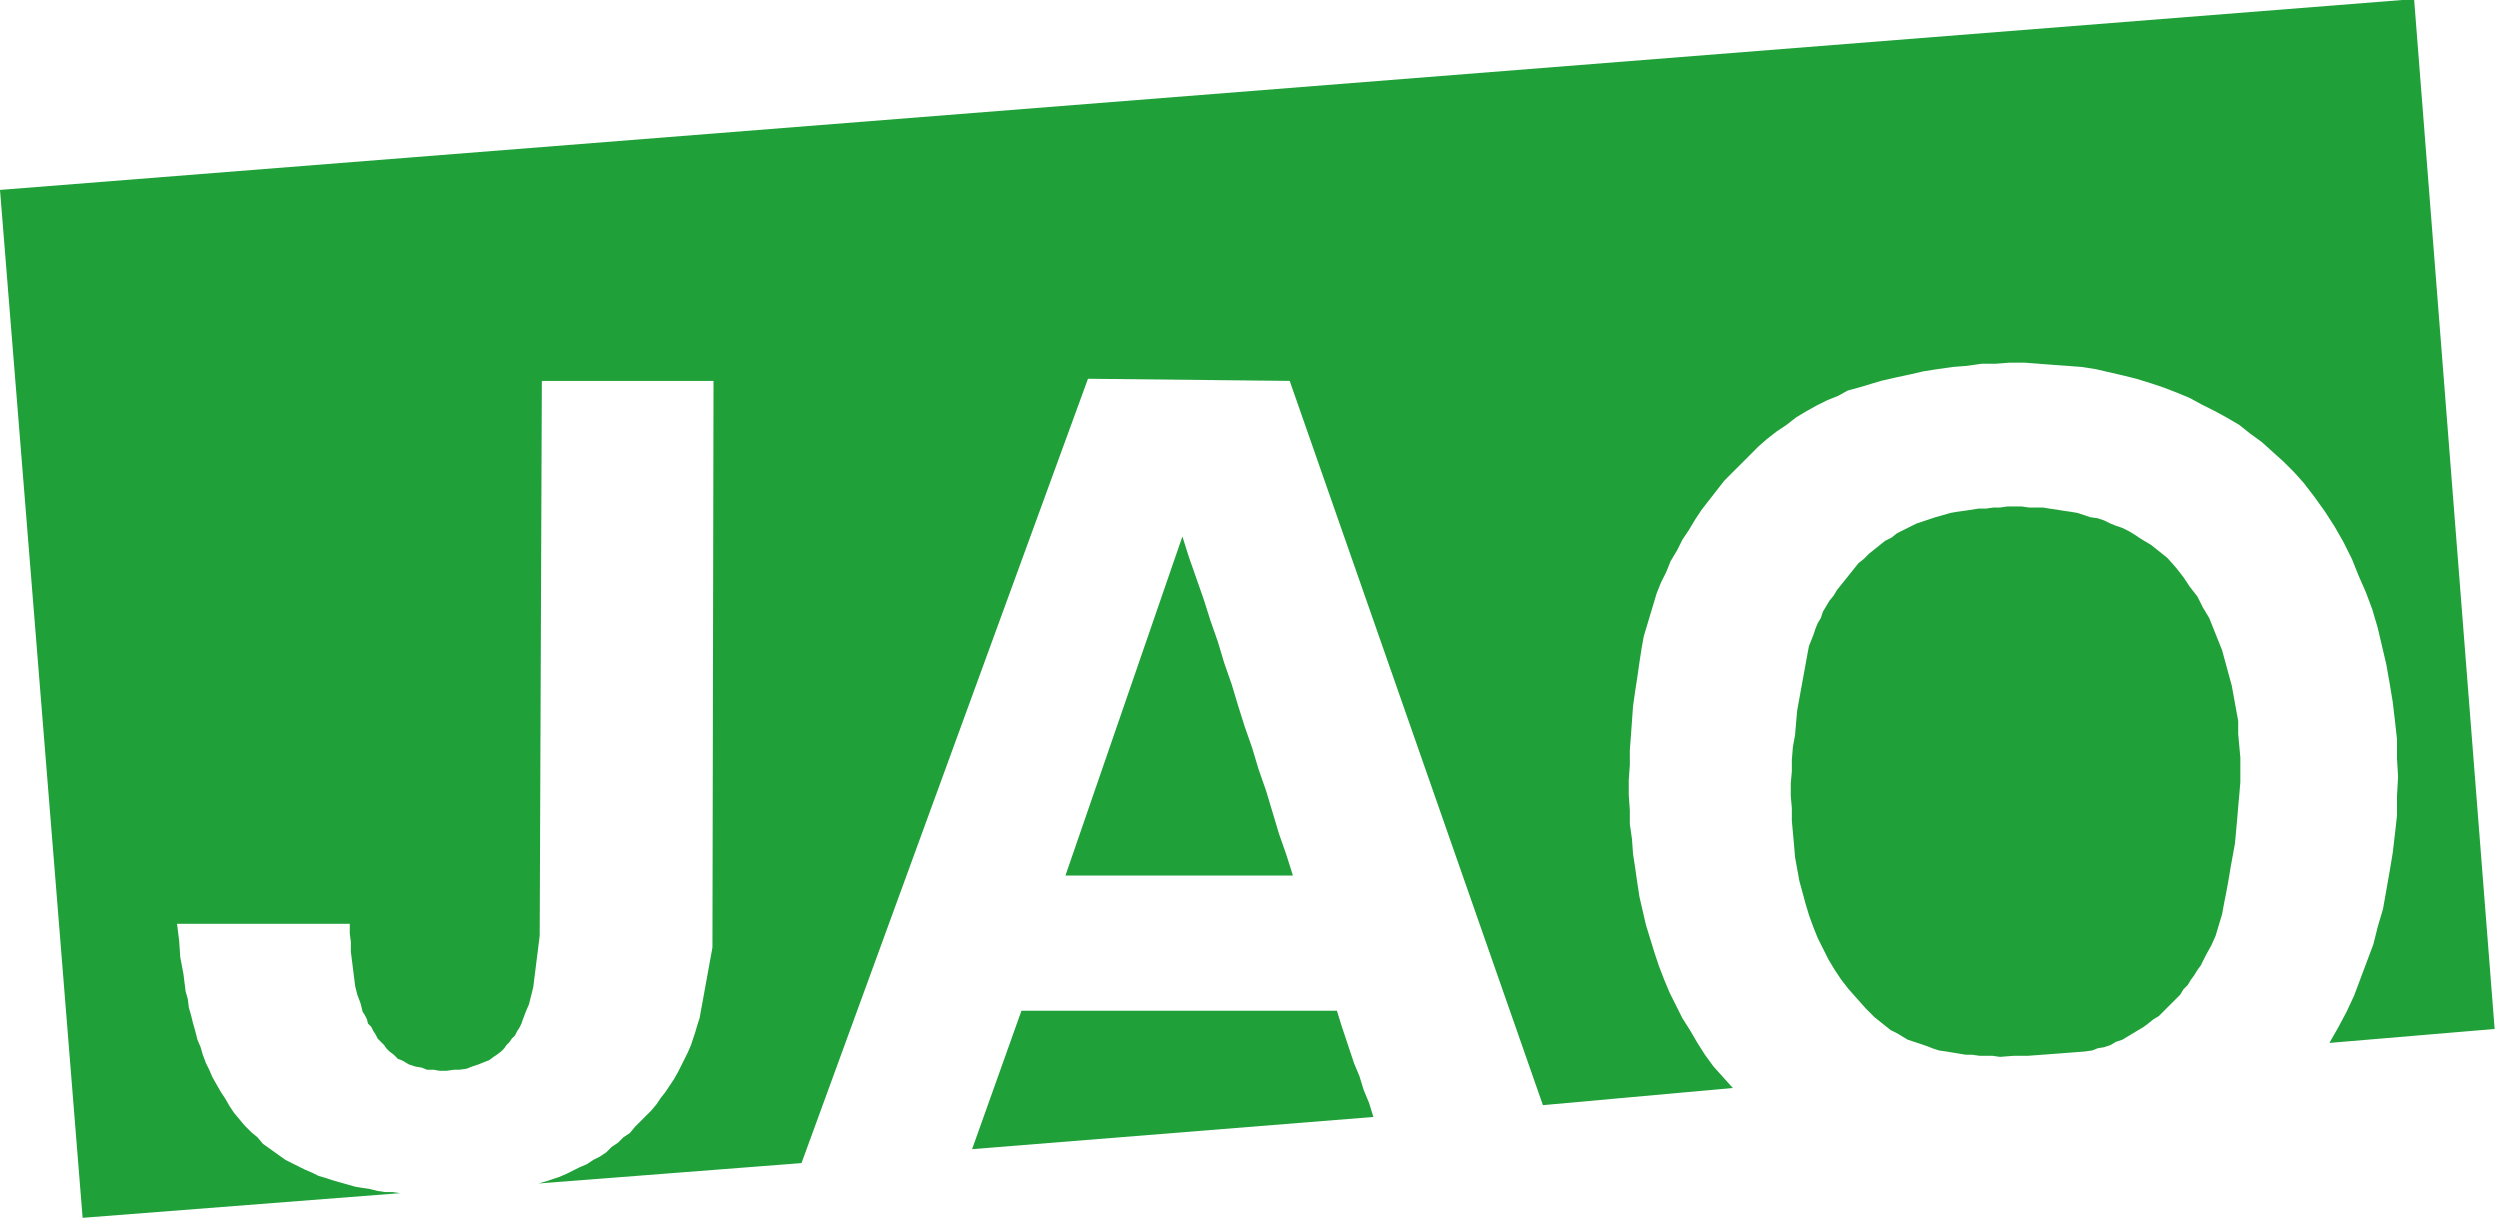
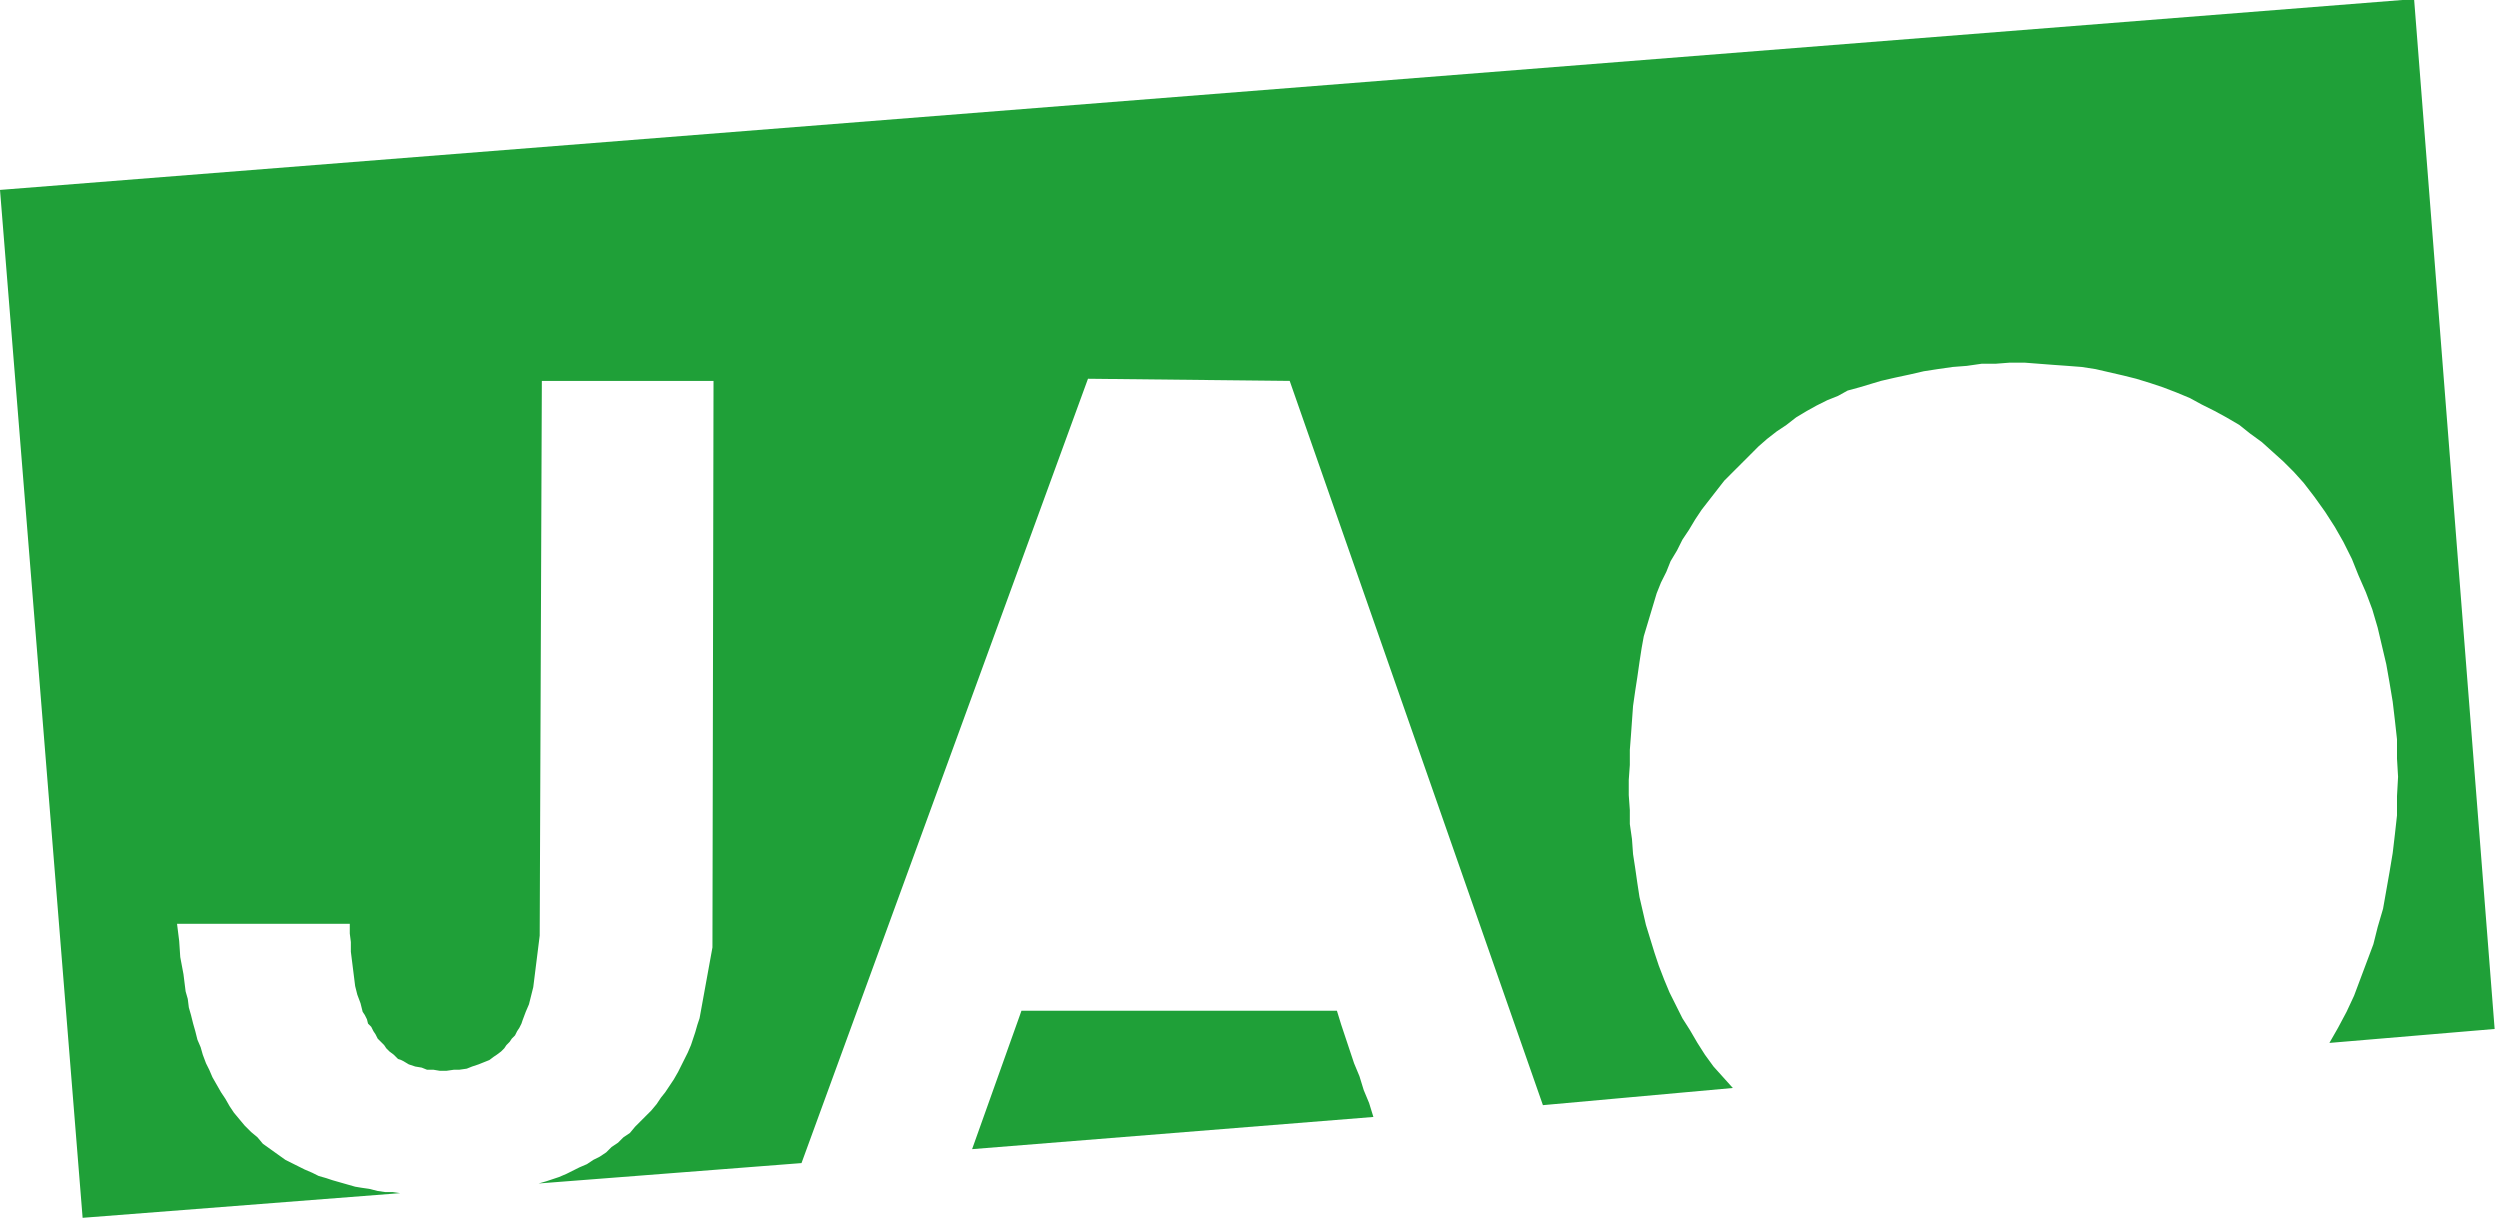
<svg xmlns="http://www.w3.org/2000/svg" width="233px" height="114px" viewBox="0 0 233 114" version="1.1">
  <title>Group</title>
  <g id="Page-1" stroke="none" stroke-width="1" fill="none" fill-rule="evenodd">
    <g id="Group" fill="#1FA038">
      <polygon id="Path" points="232.5 95.9 217.1 97.2 217.9 95.8 218.7 94.3 219.4 92.8 220 91.2 220.6 89.6 221.2 88 221.6 86.4 222.1 84.7 222.4 83 222.7 81.3 223 79.5 223.2 77.8 223.4 76 223.4 74.2 223.5 72.4 223.4 70.7 223.4 68.9 223.2 67.1 223 65.4 222.7 63.6 222.4 61.9 222 60.2 221.6 58.5 221.1 56.8 220.5 55.2 219.8 53.6 219.2 52.1 218.4 50.5 217.6 49.1 216.7 47.7 215.7 46.3 214.7 45 213.8 44 212.8 43 211.8 42.1 210.8 41.2 209.7 40.4 208.7 39.6 207.5 38.9 206.4 38.3 205.2 37.7 204.1 37.1 202.9 36.6 201.6 36.1 200.4 35.7 199.1 35.3 197.9 35 196.6 34.7 195.3 34.4 194 34.2 192.7 34.1 191.3 34 190 33.9 188.7 33.8 187.3 33.8 186 33.9 184.7 33.9 183.3 34.1 182 34.2 180.6 34.4 179.3 34.6 178 34.9 176.6 35.2 175.3 35.5 174.3 35.8 173.3 36.1 172.2 36.4 171.3 36.9 170.3 37.3 169.3 37.8 168.4 38.3 167.4 38.9 166.5 39.6 165.6 40.2 164.7 40.9 163.9 41.6 163.1 42.4 162.3 43.2 161.5 44 160.7 44.8 160 45.7 159.3 46.6 158.6 47.5 158 48.4 157.4 49.4 156.8 50.3 156.3 51.3 155.7 52.3 155.3 53.3 154.8 54.3 154.4 55.3 154.1 56.3 153.8 57.3 153.5 58.3 153.2 59.3 153 60.4 152.8 61.7 152.6 63.1 152.4 64.4 152.2 65.8 152.1 67.2 152 68.6 151.9 69.9 151.9 71.3 151.8 72.7 151.8 74.1 151.9 75.5 151.9 76.8 152.1 78.2 152.2 79.6 152.4 80.9 152.6 82.3 152.8 83.6 153.1 84.9 153.4 86.2 153.8 87.5 154.2 88.8 154.6 90 155.1 91.3 155.6 92.5 156.2 93.7 156.8 94.9 157.5 96 158.2 97.2 158.9 98.3 159.7 99.4 160.6 100.4 161.5 101.4 143.8 103 120.2 35.5 101.4 35.3 74.7 108.4 50.2 110.3 50.9 110.1 51.5 109.9 52.1 109.7 52.8 109.4 53.4 109.1 54 108.8 54.7 108.5 55.3 108.1 55.9 107.8 56.5 107.4 57 106.9 57.6 106.5 58.1 106 58.7 105.6 59.2 105 59.7 104.5 60.2 104 60.7 103.5 61.2 102.9 61.6 102.3 62 101.8 62.4 101.2 62.8 100.6 63.2 99.9 63.5 99.3 63.8 98.7 64.1 98.1 64.4 97.4 64.6 96.8 64.8 96.2 65 95.5 65.2 94.9 66.4 88.3 66.5 35.5 50.5 35.5 50.3 87.2 50.1 88.8 49.9 90.4 49.8 91.2 49.7 92 49.5 92.8 49.3 93.6 49 94.3 48.7 95.1 48.6 95.4 48.4 95.8 48.2 96.1 48 96.5 47.7 96.8 47.5 97.1 47.2 97.4 47 97.7 46.7 98 46.3 98.3 46 98.5 45.6 98.8 45.1 99 44.6 99.2 44 99.4 43.5 99.6 42.8 99.7 42.3 99.7 41.6 99.8 41 99.8 40.4 99.7 39.8 99.7 39.3 99.5 38.7 99.4 38.1 99.2 37.6 98.9 37.4 98.8 37.1 98.7 36.9 98.5 36.7 98.3 36.3 98 36 97.7 35.8 97.4 35.5 97.1 35.2 96.8 35 96.4 34.8 96.1 34.6 95.7 34.3 95.4 34.2 95 34 94.6 33.8 94.3 33.6 93.5 33.3 92.7 33.1 91.9 33 91.1 32.9 90.3 32.8 89.5 32.7 88.7 32.7 87.8 32.6 87 32.6 86.1 16.5 86.1 16.7 87.7 16.8 89.2 17.1 90.8 17.3 92.4 17.5 93.1 17.6 93.9 17.8 94.6 18 95.4 18.2 96.1 18.4 96.9 18.7 97.6 18.9 98.3 19.2 99.1 19.5 99.7 19.8 100.4 20.2 101.1 20.6 101.8 21 102.4 21.4 103.1 21.8 103.7 22.3 104.3 22.8 104.9 23.4 105.5 24 106 24.5 106.6 25.2 107.1 25.9 107.6 26.6 108.1 27.2 108.4 27.8 108.7 28.4 109 29.1 109.3 29.7 109.6 30.4 109.8 31 110 31.7 110.2 32.4 110.4 33.1 110.6 33.7 110.7 34.4 110.8 35.2 111 35.9 111.1 36.6 111.1 37.3 111.2 7.7 113.5 0 17.7 223.9 0 225 0" />
-       <polygon id="Path" points="202 52 202.8 52.9 203.5 53.8 204.1 54.7 204.8 55.6 205.3 56.6 205.9 57.6 206.3 58.6 206.7 59.6 207.1 60.6 207.4 61.7 207.7 62.8 208 63.9 208.2 65 208.4 66.1 208.6 67.2 208.6 68.4 208.7 69.5 208.8 70.6 208.8 71.8 208.8 72.9 208.7 74.1 208.6 75.2 208.5 76.4 208.4 77.5 208.3 78.6 208.1 79.7 207.9 80.8 207.7 82 207.5 83.1 207.3 84.1 207.1 85.2 206.8 86.2 206.5 87.2 206.1 88.1 205.6 89 205.1 90 204.8 90.4 204.5 90.9 204.2 91.3 203.9 91.8 203.5 92.2 203.2 92.7 202.8 93.1 202.4 93.5 202 93.9 201.6 94.3 201.2 94.7 200.7 95 200.2 95.4 199.8 95.7 199.3 96 198.8 96.3 198.3 96.6 197.8 96.9 197.2 97.1 196.7 97.4 196.1 97.6 195.5 97.7 195 97.9 194.3 98 191.7 98.2 189 98.4 187.7 98.4 186.4 98.5 185.7 98.4 185.1 98.4 184.5 98.4 183.8 98.3 183.2 98.3 182.6 98.2 182 98.1 181.4 98 180.7 97.9 180.1 97.7 179.6 97.5 179 97.3 178.4 97.1 177.8 96.9 177.3 96.6 176.8 96.3 176.2 96 175.7 95.6 175.2 95.2 174.7 94.8 173.9 94 173.1 93.1 172.3 92.2 171.6 91.3 171 90.4 170.4 89.4 169.9 88.4 169.4 87.4 169 86.4 168.6 85.3 168.3 84.3 168 83.2 167.7 82.1 167.5 81 167.3 79.9 167.2 78.7 167.1 77.6 167 76.5 167 75.3 166.9 74.2 166.9 73 167 71.9 167 70.8 167.1 69.6 167.3 68.5 167.4 67.3 167.5 66.2 167.7 65.1 168.1 62.9 168.5 60.7 168.6 60.2 168.8 59.7 169 59.2 169.2 58.6 169.4 58.1 169.7 57.6 169.9 57 170.2 56.5 170.5 56 170.9 55.5 171.2 55 171.6 54.5 172 54 172.4 53.5 172.8 53 173.2 52.5 173.7 52.1 174.2 51.6 174.7 51.2 175.2 50.8 175.7 50.4 176.3 50.1 176.8 49.7 177.4 49.4 178 49.1 178.6 48.8 179.2 48.6 179.8 48.4 180.4 48.2 181.1 48 181.8 47.8 182.4 47.7 183.1 47.6 183.8 47.5 184.4 47.4 185.1 47.4 185.8 47.3 186.4 47.3 187.1 47.2 187.8 47.2 188.4 47.2 189.1 47.3 189.7 47.3 190.4 47.3 191 47.4 191.7 47.5 192.3 47.6 193 47.7 193.6 47.8 194.2 48 194.8 48.2 195.5 48.3 196.1 48.5 196.7 48.8 197.2 49 197.8 49.2 198.4 49.5 198.9 49.8 199.5 50.2 200 50.5 200.5 50.8 201 51.2 201.5 51.6" />
-       <polygon id="Path" points="120.5 81.6 99.3 81.6 110.2 50 110.8 51.9 111.5 53.9 112.2 55.9 112.8 57.8 113.5 59.8 114.1 61.8 114.8 63.8 115.4 65.8 116 67.7 116.7 69.7 117.3 71.7 118 73.7 118.6 75.7 119.2 77.7 119.9 79.7" />
      <polygon id="Path" points="124.6 94.2 125 95.5 125.4 96.7 125.8 97.9 126.2 99.1 126.7 100.3 127.1 101.6 127.6 102.8 128 104.1 90.6 107.1 95.2 94.2" />
    </g>
  </g>
</svg>